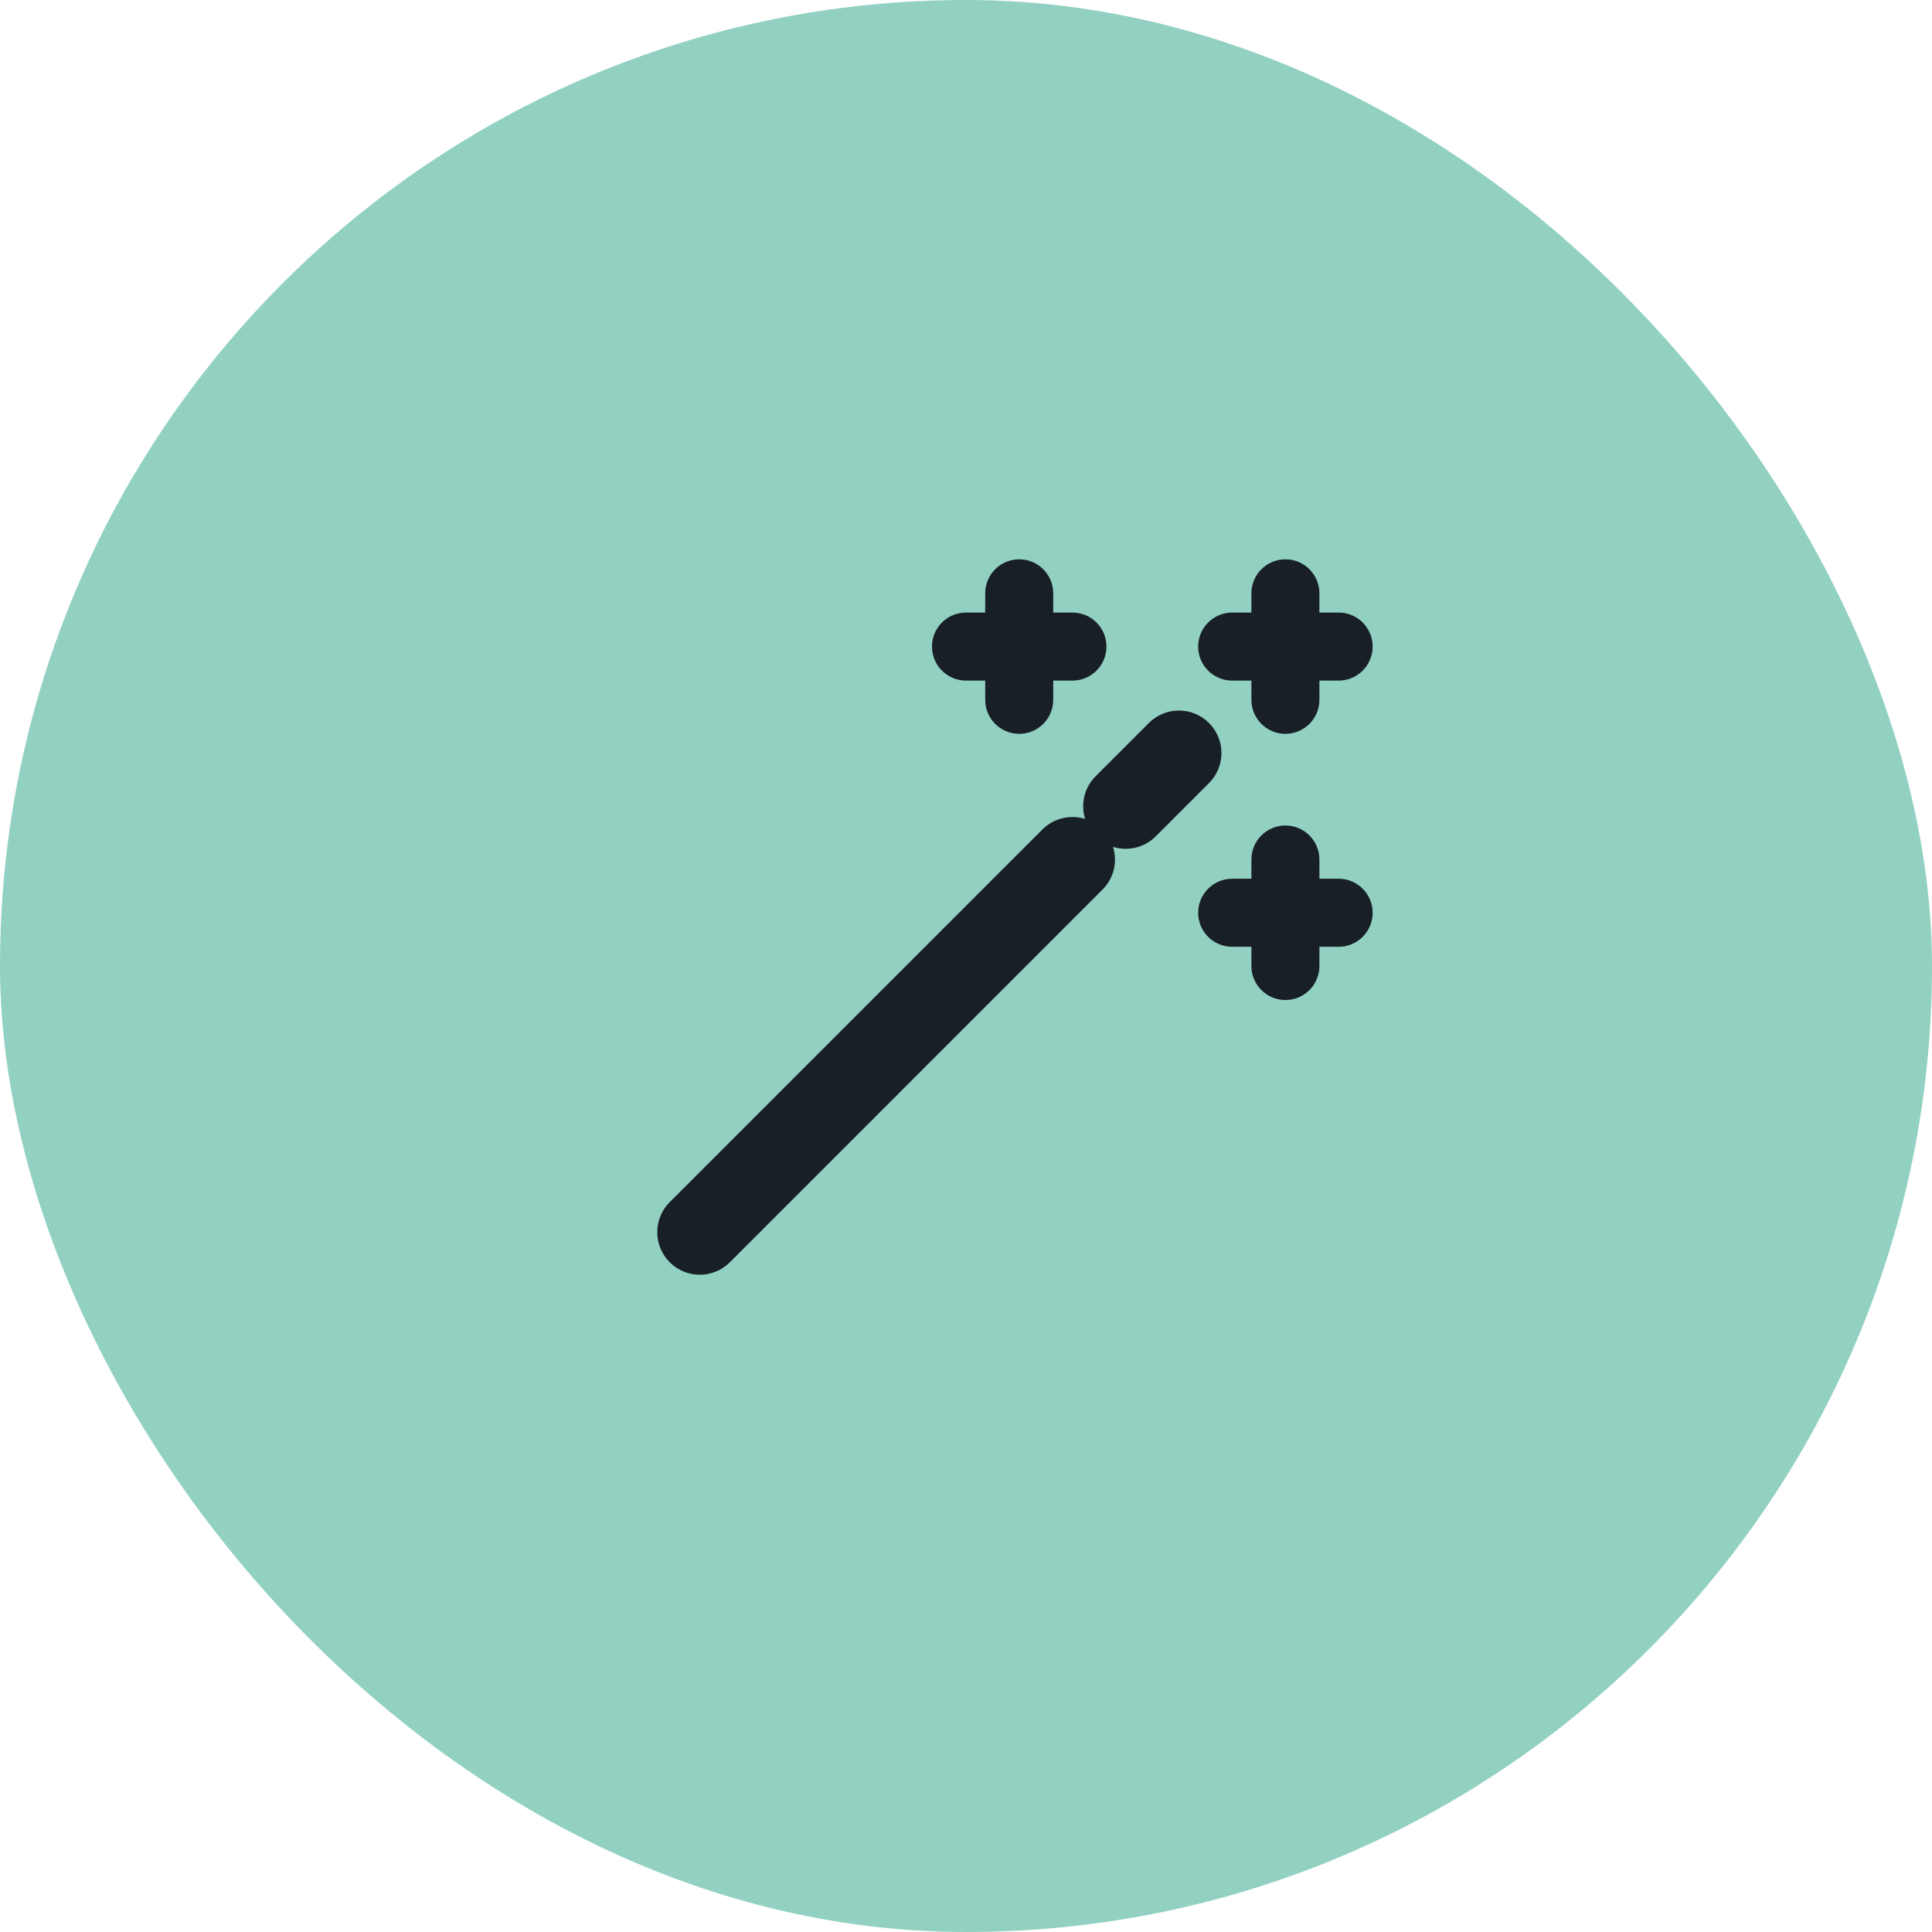
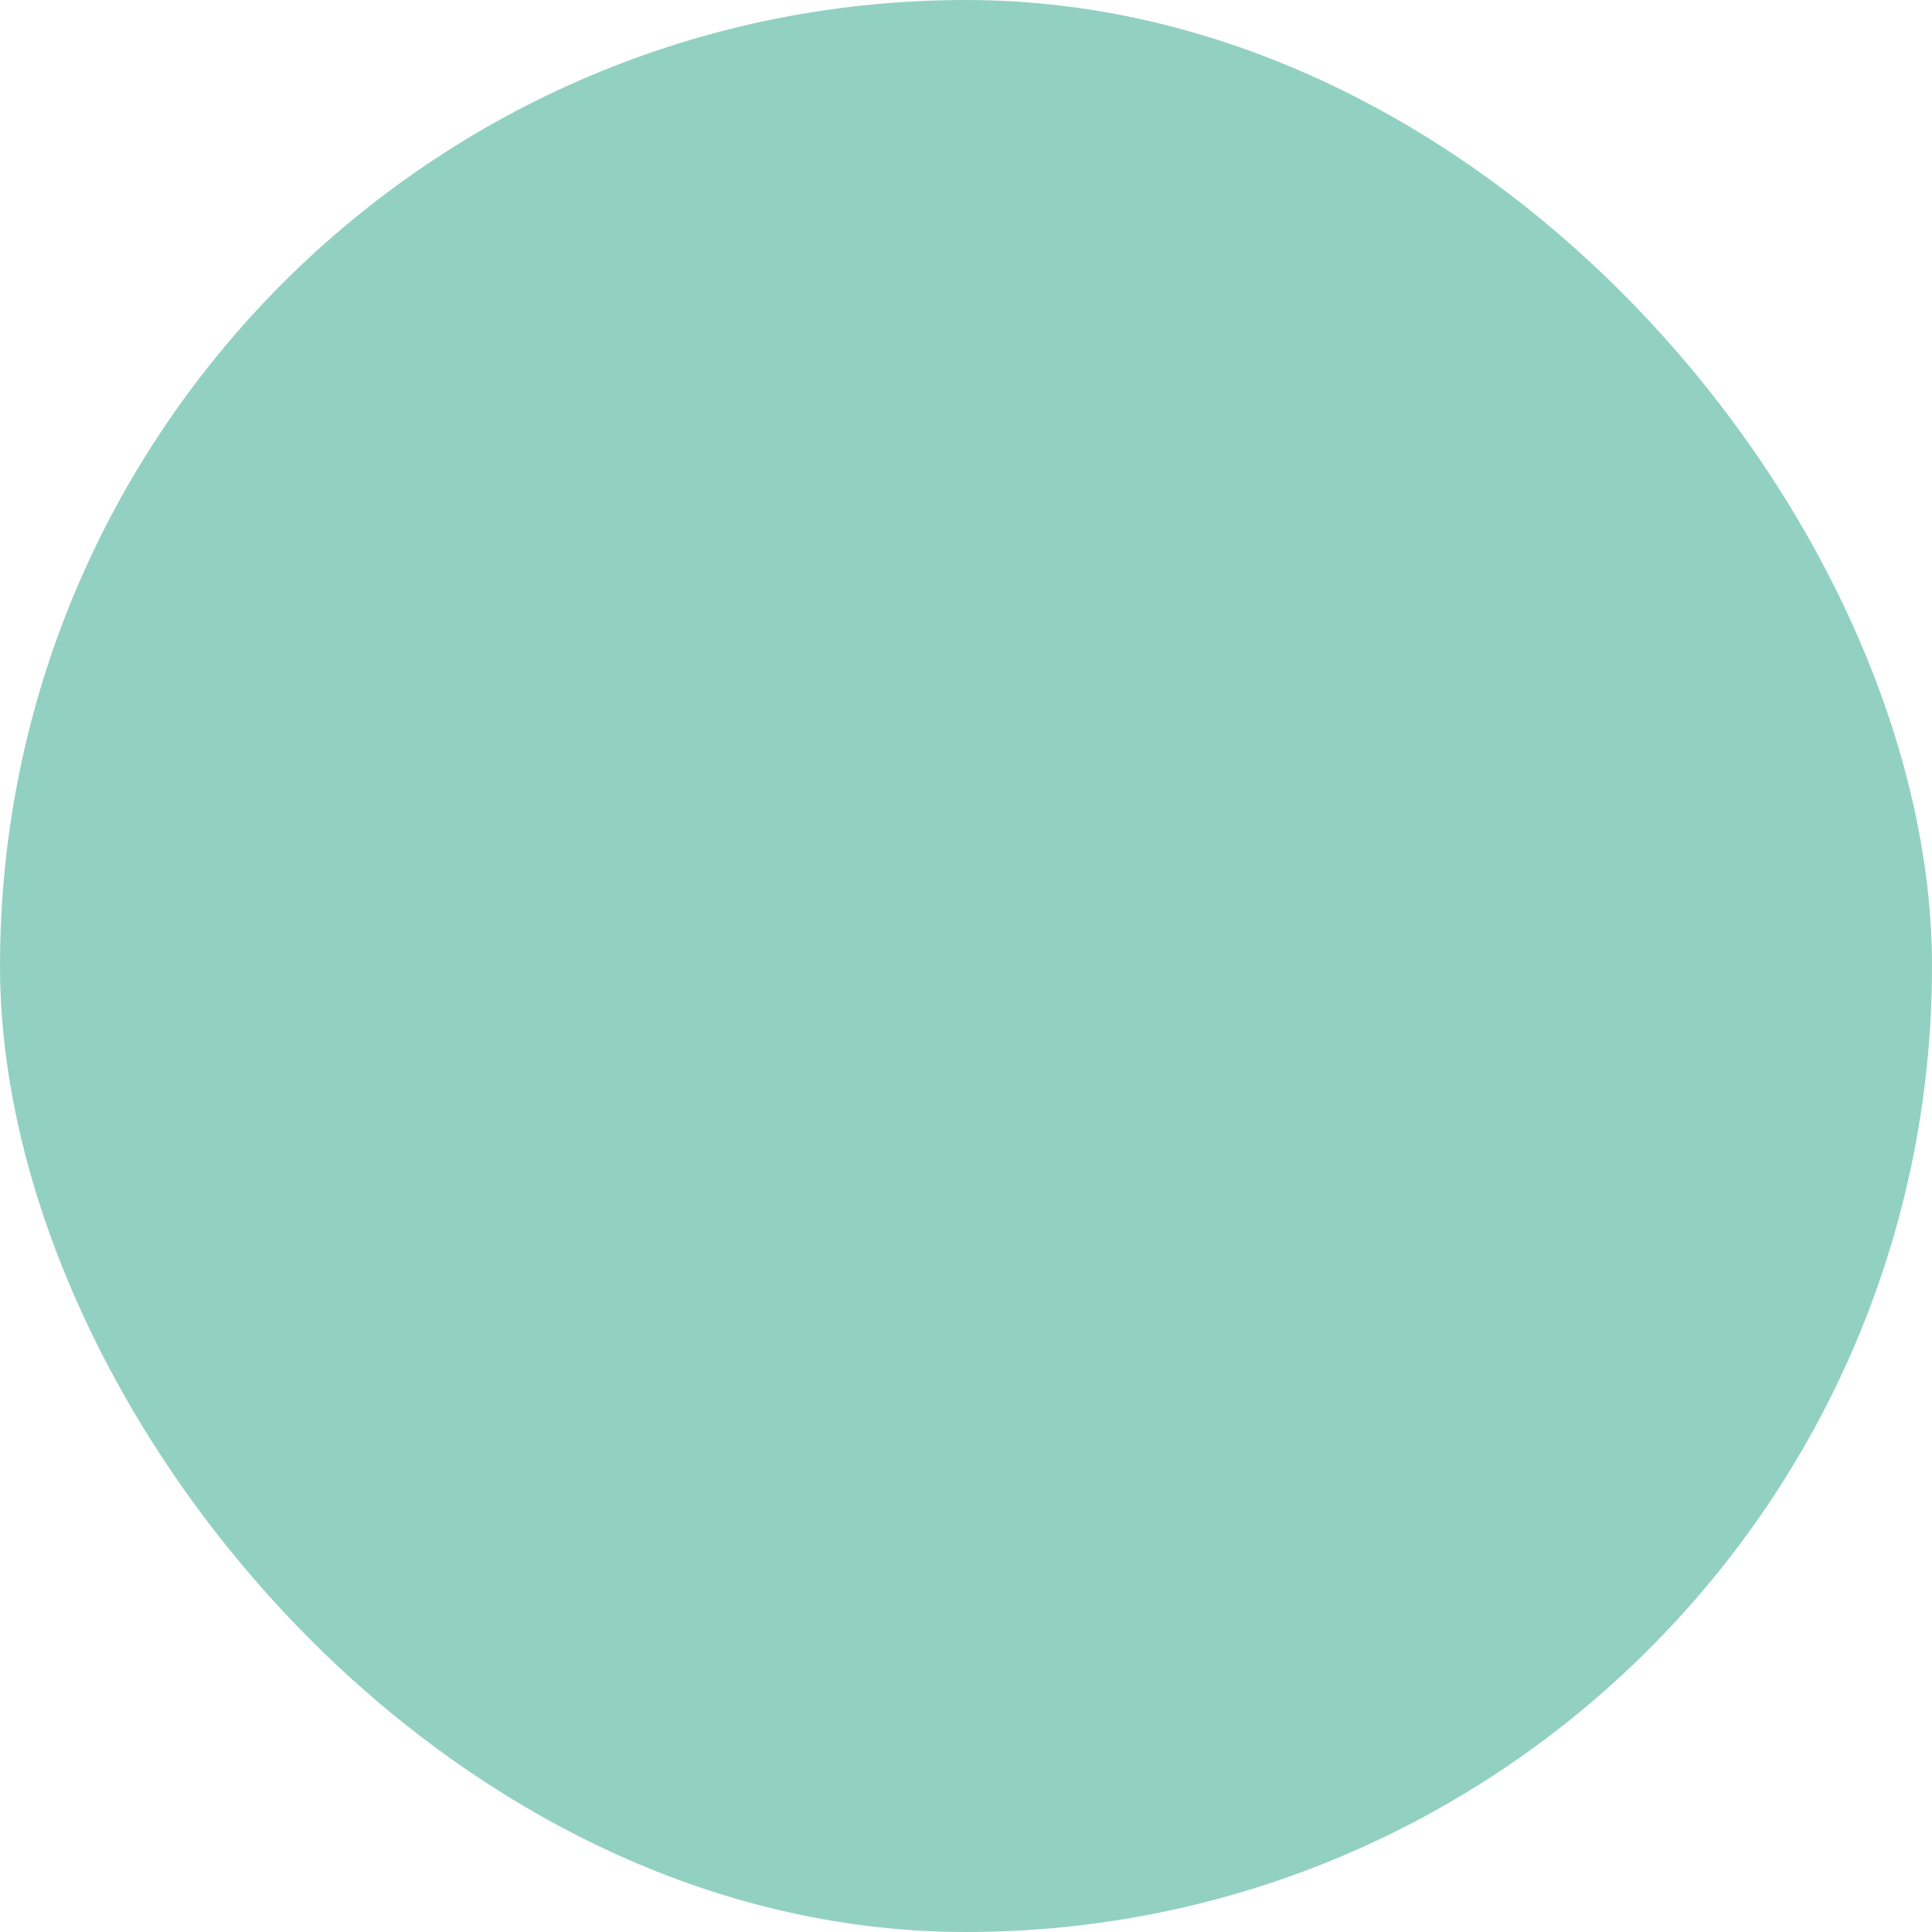
<svg xmlns="http://www.w3.org/2000/svg" width="54" height="54" viewBox="0 0 54 54" fill="none">
  <rect width="54" height="54" rx="27" fill="#92D1C2" />
-   <path fill-rule="evenodd" clip-rule="evenodd" d="M36.878 16.584C36.878 16.059 36.453 15.633 35.928 15.633C35.403 15.633 34.977 16.059 34.977 16.584V17.121H34.44C33.915 17.121 33.489 17.547 33.489 18.072C33.489 18.597 33.915 19.023 34.44 19.023H34.977V19.56C34.977 20.085 35.403 20.511 35.928 20.511C36.453 20.511 36.878 20.085 36.878 19.56V19.023H37.416C37.941 19.023 38.366 18.597 38.366 18.072C38.366 17.547 37.941 17.121 37.416 17.121H36.878V16.584ZM33.792 20.208C34.256 20.672 34.256 21.424 33.792 21.888L32.304 23.376C31.981 23.699 31.518 23.797 31.11 23.671C31.237 24.079 31.139 24.541 30.816 24.864L20.4 35.281C19.936 35.745 19.183 35.745 18.719 35.281C18.255 34.816 18.255 34.064 18.719 33.6L29.135 23.184C29.458 22.861 29.921 22.763 30.329 22.889C30.202 22.481 30.3 22.019 30.623 21.696L32.111 20.208C32.575 19.744 33.328 19.744 33.792 20.208ZM35.928 23.073C36.453 23.073 36.878 23.499 36.878 24.024V24.561H37.416C37.941 24.561 38.366 24.987 38.366 25.512C38.366 26.037 37.941 26.463 37.416 26.463H36.878V27C36.878 27.525 36.453 27.951 35.928 27.951C35.403 27.951 34.977 27.525 34.977 27V26.463H34.44C33.915 26.463 33.489 26.037 33.489 25.512C33.489 24.987 33.915 24.561 34.44 24.561H34.977V24.024C34.977 23.499 35.403 23.073 35.928 23.073ZM29.438 16.584C29.438 16.059 29.013 15.633 28.488 15.633C27.962 15.633 27.537 16.059 27.537 16.584V17.121H27C26.474 17.121 26.049 17.547 26.049 18.072C26.049 18.597 26.474 19.023 27 19.023H27.537V19.56C27.537 20.085 27.962 20.511 28.488 20.511C29.013 20.511 29.438 20.085 29.438 19.56V19.023H29.976C30.501 19.023 30.926 18.597 30.926 18.072C30.926 17.547 30.501 17.121 29.976 17.121H29.438V16.584Z" fill="#181F25" />
</svg>